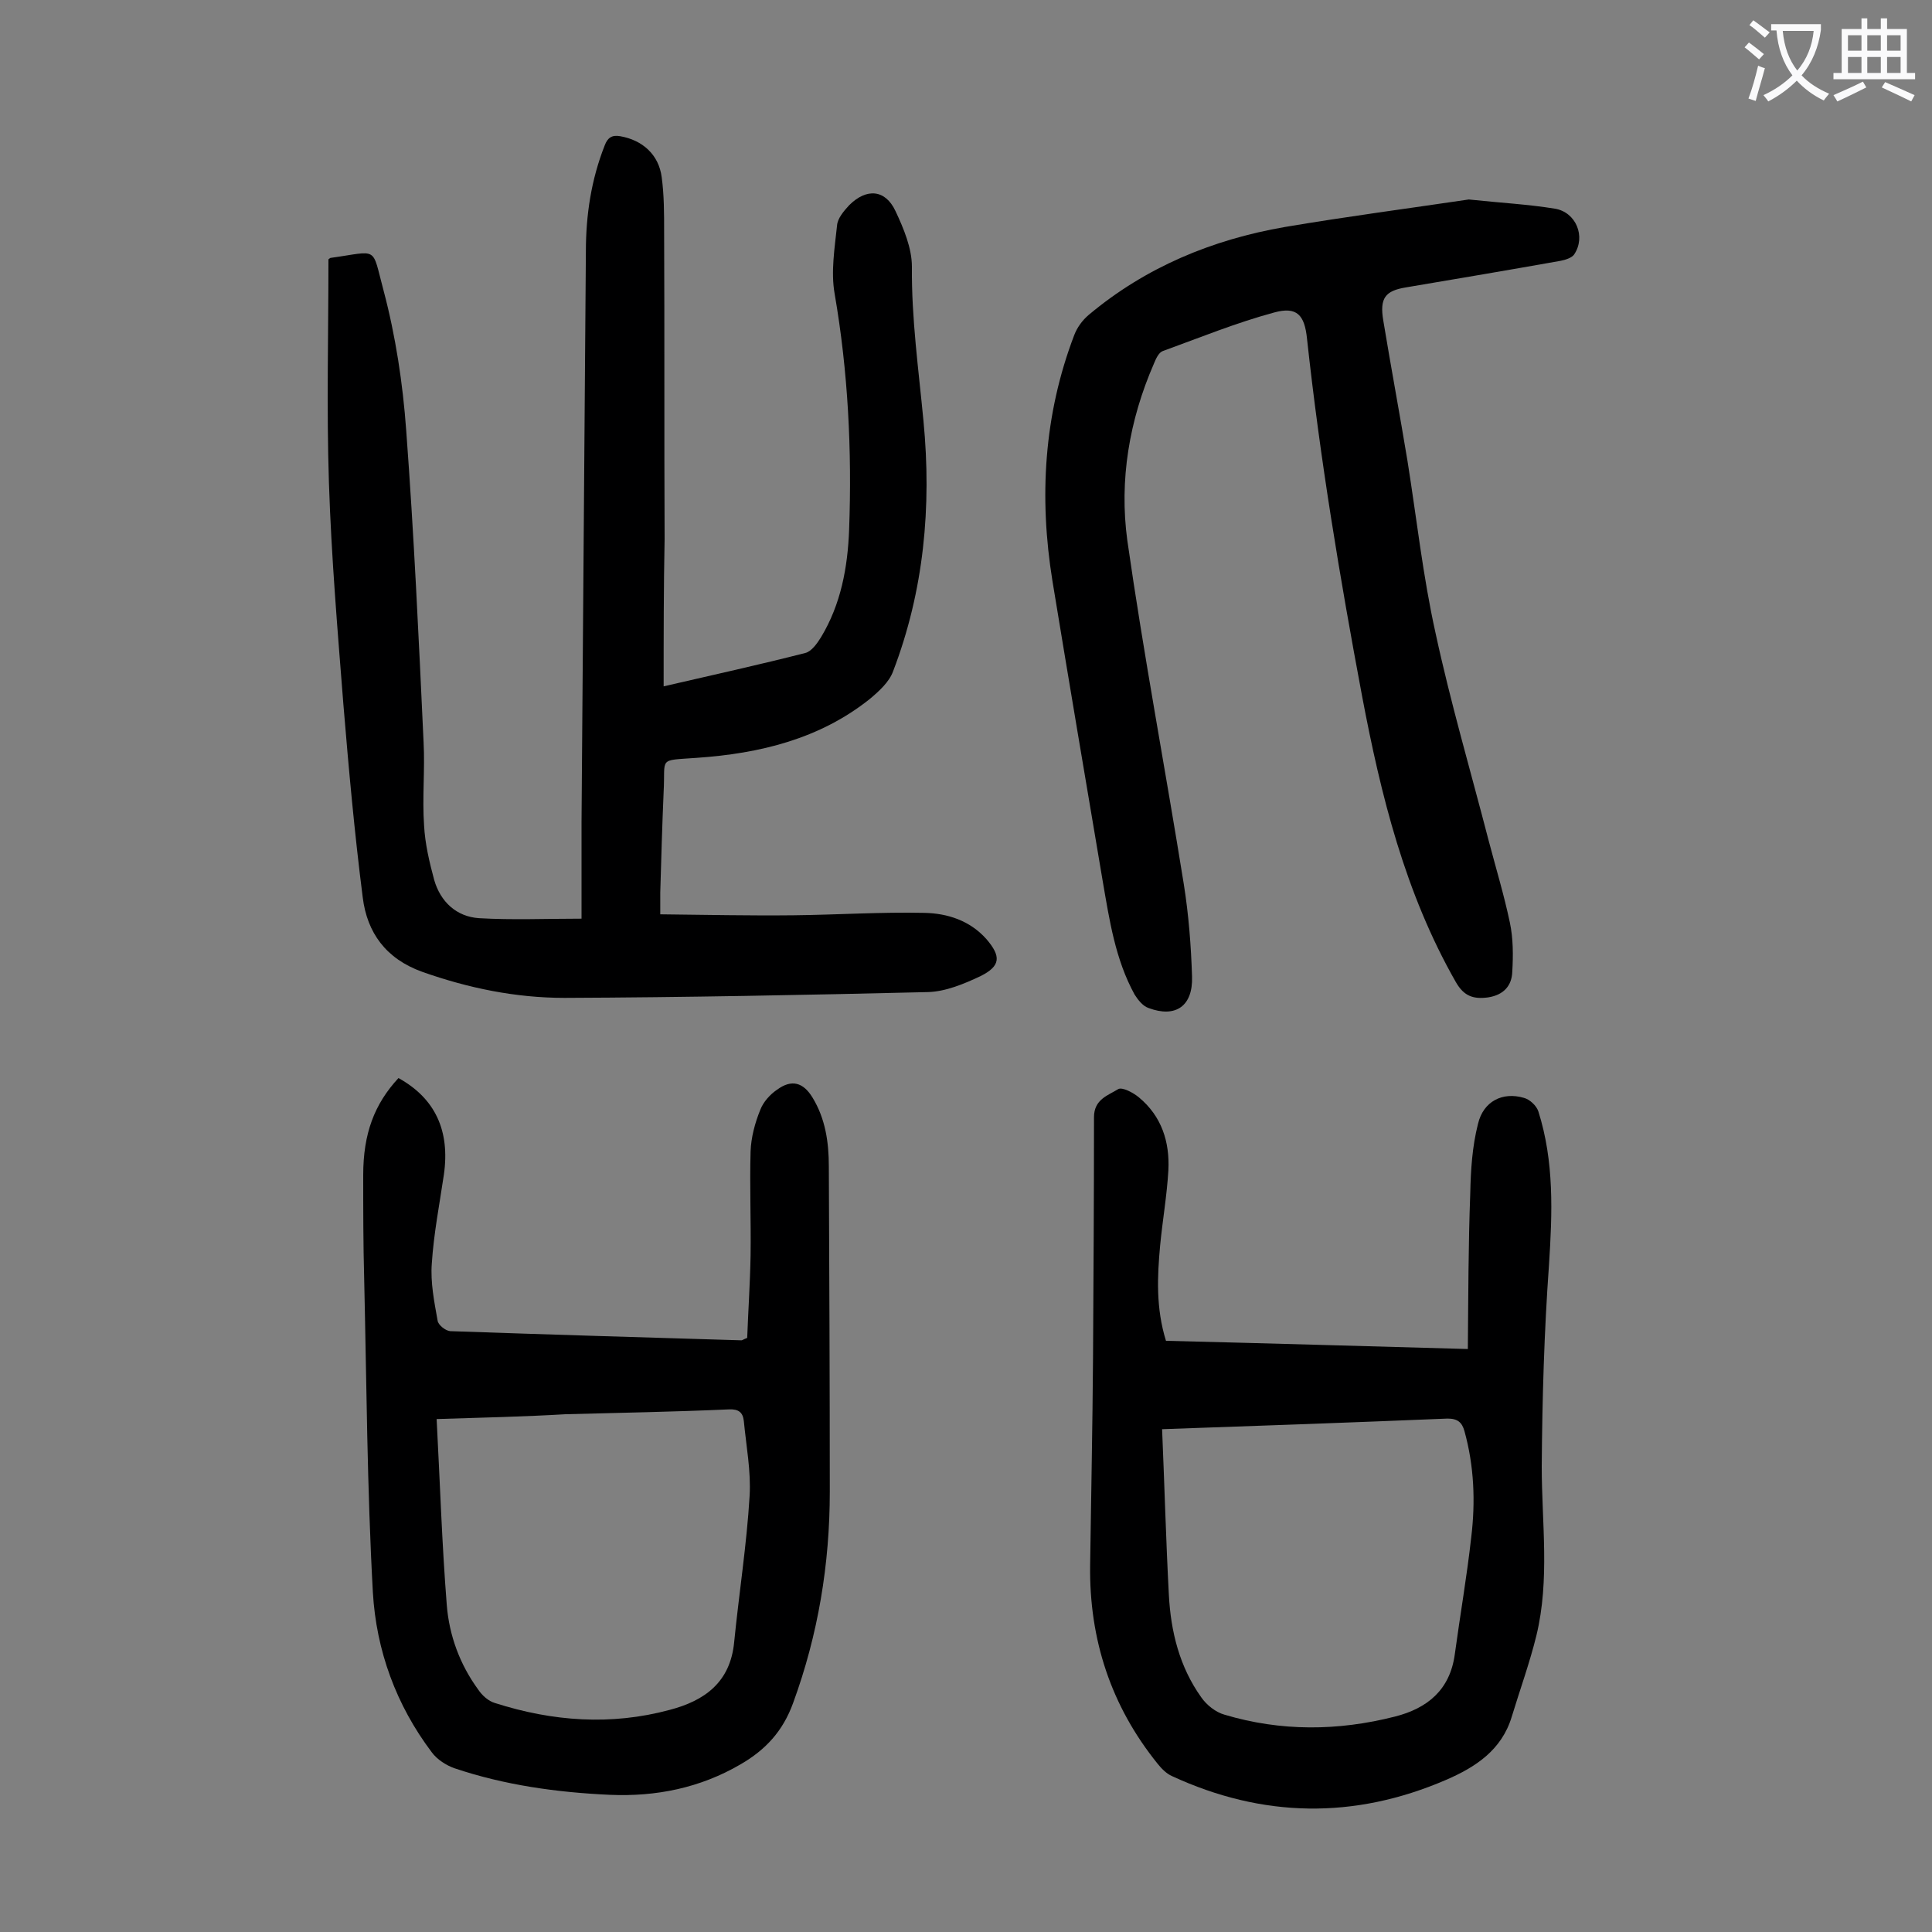
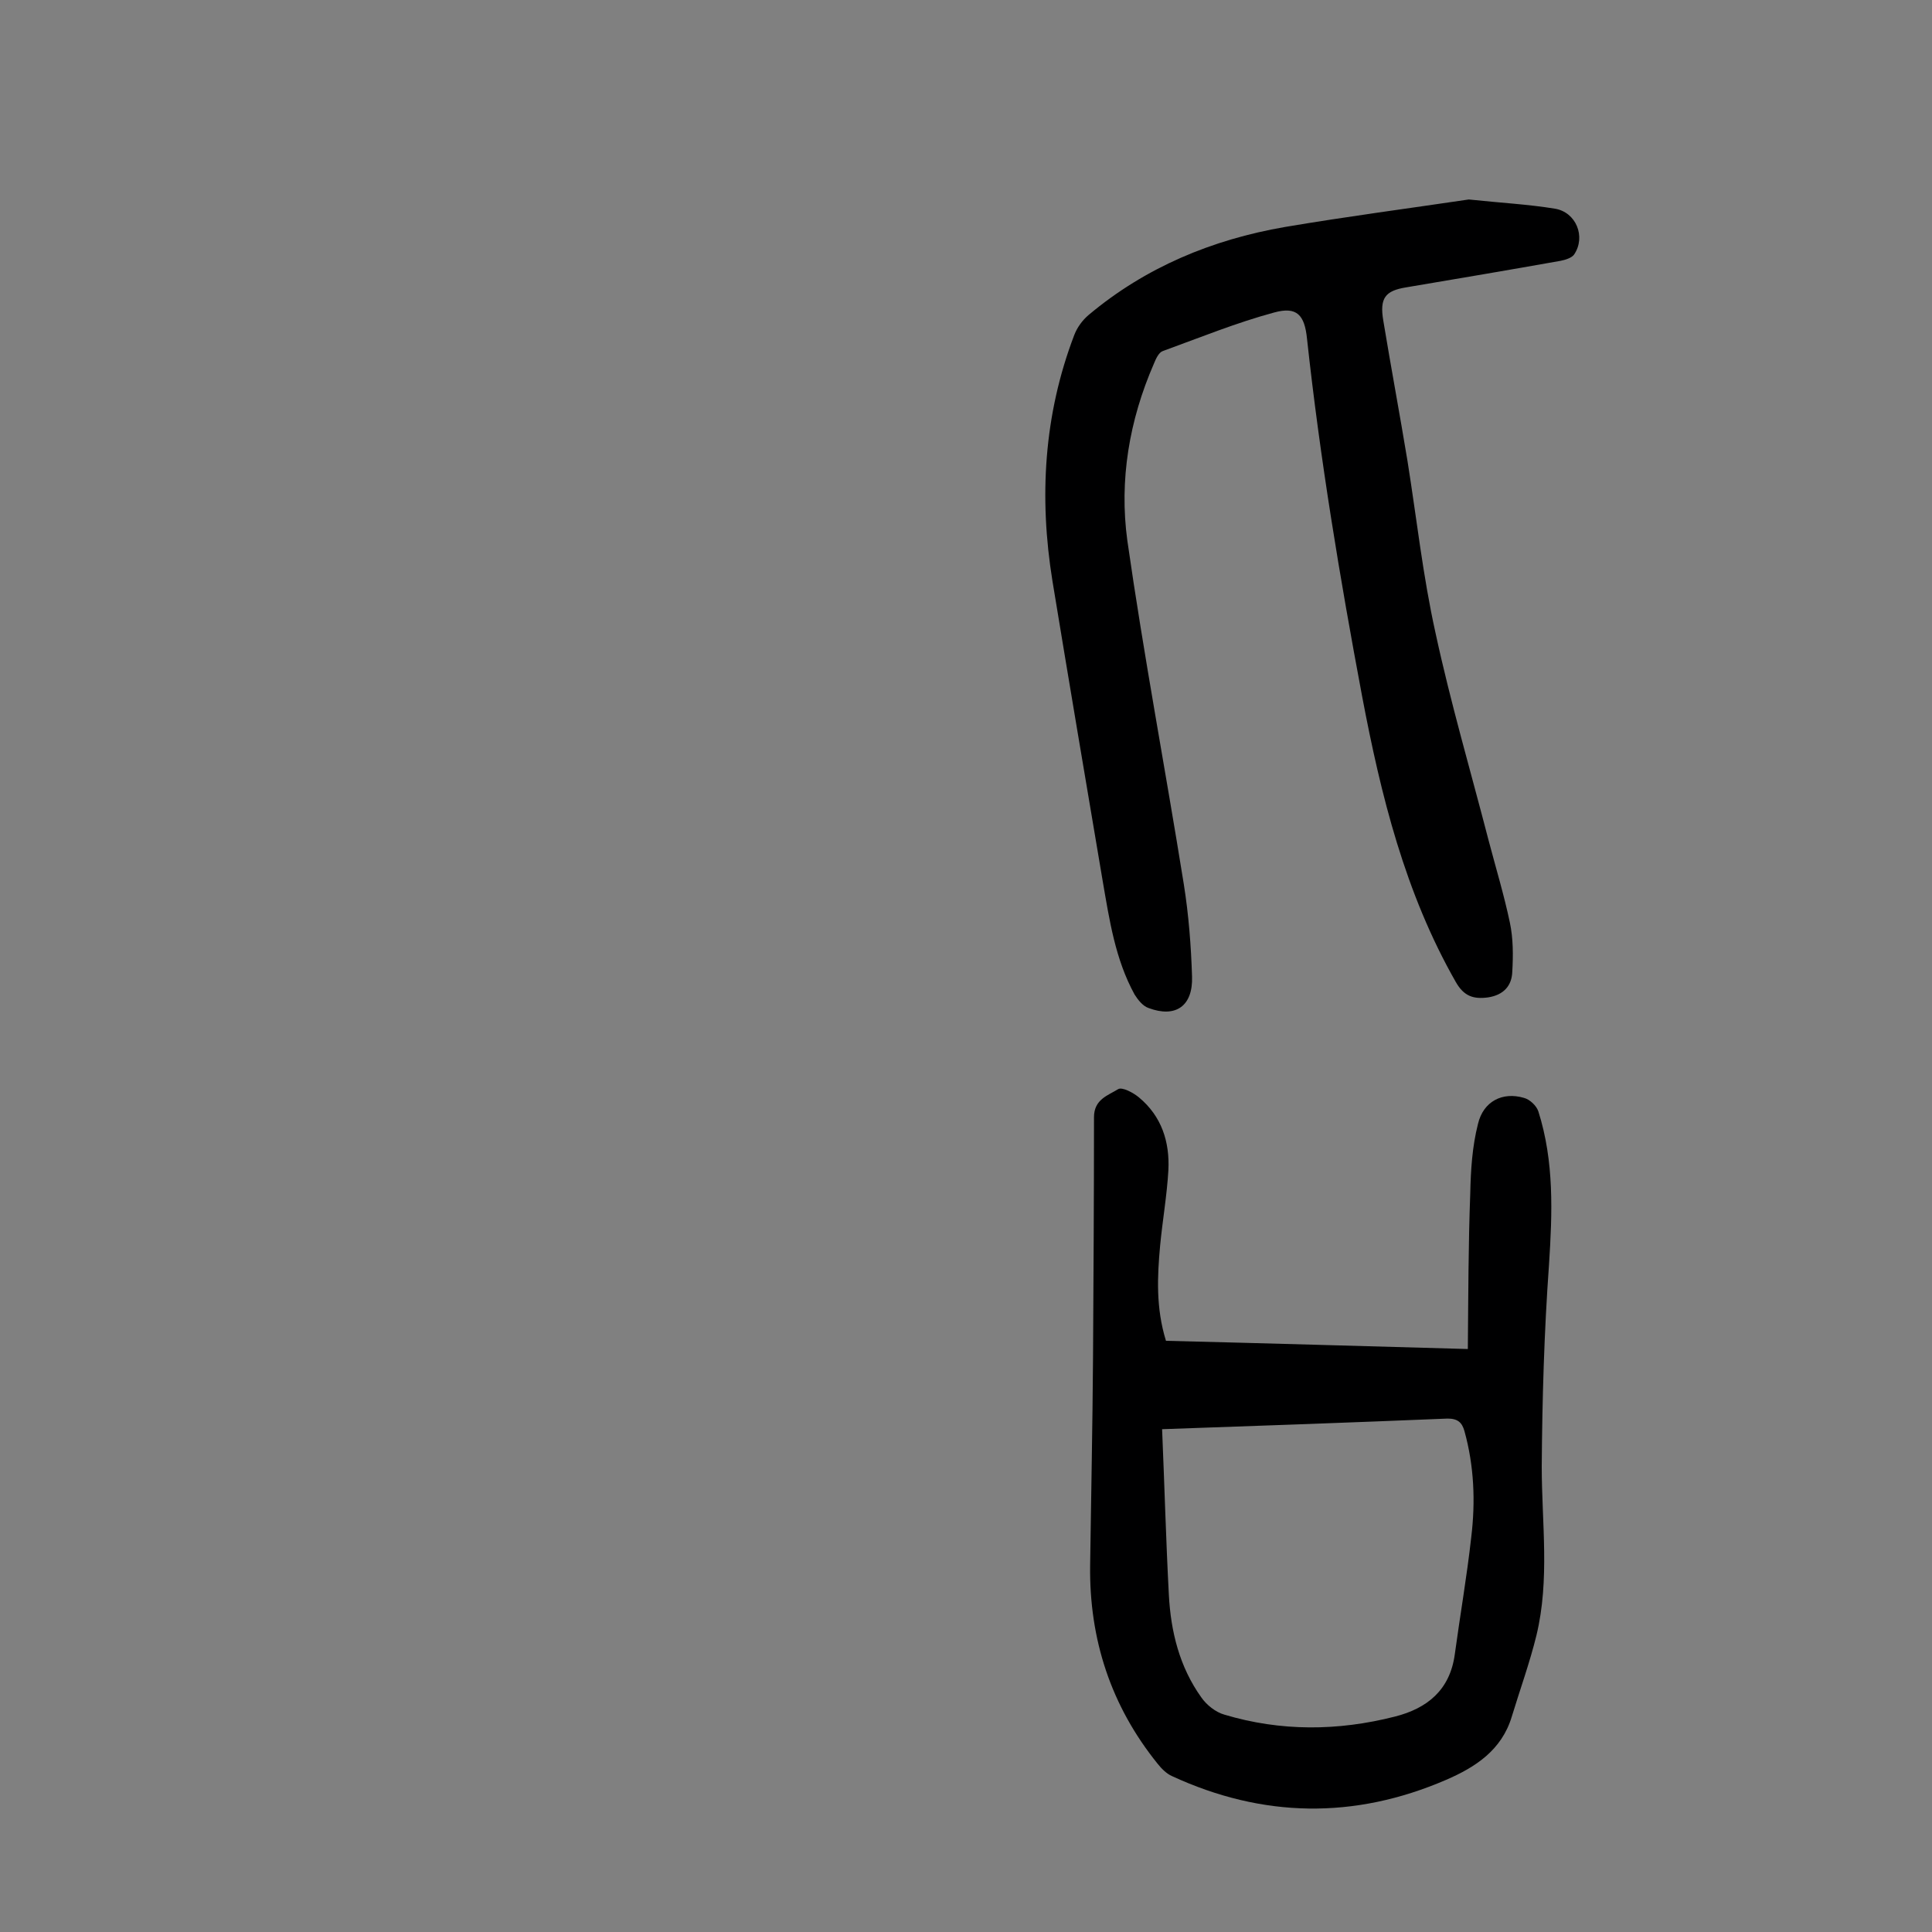
<svg xmlns="http://www.w3.org/2000/svg" enable-background="new 0 0 400 400" viewBox="0 0 400 400">
  <rect x="0" y="0" width="400" height="400" fill="#808080" stroke="none" />
  <g fill="#000001">
-     <path d="m137.4 142.1c10.4-2.4 19.9-4.5 29.3-6.9 1.3-.3 2.5-2 3.3-3.3 4.1-6.8 5.5-14.4 5.8-22.2.6-16.4-.2-32.7-3-48.9-.8-4.5 0-9.4.5-14.1.1-1.5 1.4-3 2.5-4.2 3.6-3.6 7.5-3.3 9.6 1.2 1.7 3.6 3.4 7.7 3.4 11.5-.1 10.8 1.4 21.4 2.4 32 1.7 17.7.1 35.1-6.3 51.8-.8 2.2-2.9 4.1-4.8 5.7-10.4 8.3-22.8 11.3-35.8 12.2-8.2.6-6.5-.2-6.9 7-.3 7-.5 13.9-.7 20.9v4.5c9.4.1 18.5.3 27.6.2 9-.1 18.1-.7 27.1-.5 4.8.1 9.4 1.6 12.8 5.4 3.1 3.6 3 5.6-1.2 7.7-3.4 1.6-7.2 3.2-10.9 3.3-25.1.6-50.2 1.1-75.2 1.2-10.1 0-19.9-2-29.5-5.4-7.5-2.7-11.4-8.1-12.3-15.4-1.7-13.3-2.9-26.6-4-39.9-1.2-15.3-2.5-30.6-3-46-.5-15.3-.1-30.7-.1-46.2 0 0 .2-.2.4-.3 10.1-1.4 8.5-2.6 11 6.7 2.5 9.4 4 19.3 4.7 29 1.6 21.5 2.6 43 3.6 64.6.3 5.7-.3 11.5.1 17.2.2 3.8 1.1 7.6 2.1 11.3 1.3 4.5 4.6 7.6 9.3 7.9 6.9.4 13.8.1 21.2.1 0-6.6 0-13.3 0-20 .3-39.4.6-78.7.9-118.1 0-7.6 1.1-14.9 3.9-22 .6-1.6 1.5-2.2 3.2-1.9 4.6.8 8 3.8 8.6 8.5.5 3.7.5 7.5.5 11.2.1 21.2 0 42.4.1 63.7-.2 10-.2 20-.2 30.5z" />
    <path d="m304.1 41.3c6.6.7 12.3 1 17.8 1.9 4.4.7 6.5 5.8 4 9.5-.5.7-1.8 1.1-2.8 1.3-10.7 1.9-21.3 3.7-32 5.5-4.3.7-5.5 2.2-4.7 6.9 1.6 9.7 3.4 19.3 5 29 1.9 11.9 3.2 23.9 5.8 35.6 3.1 14.4 7.3 28.7 11 43 1.5 5.7 3.2 11.3 4.4 17 .7 3.3.7 6.8.5 10.2-.1 2.9-1.8 4.8-5 5.3-3 .4-5-.2-6.7-3.2-10.5-18.4-15.5-38.6-19.4-59.2-4.6-24.5-8.7-49.1-11.4-74-.5-4.9-2.1-6.7-6.8-5.4-7.8 2.1-15.4 5.2-23.1 8-.8.3-1.4 1.6-1.8 2.6-5.1 11.7-7.2 24.1-5.5 36.6 3.4 23.8 7.9 47.5 11.7 71.2 1 6.3 1.5 12.7 1.7 19.1.2 6.1-3.4 8.6-9 6.5-1.2-.4-2.2-1.7-2.9-2.8-4-7.3-5.2-15.4-6.6-23.5-3.5-20.7-7-41.4-10.4-62.1-2.8-17.3-1.8-34.4 4.5-50.9.6-1.6 1.7-3.1 3-4.2 11.8-9.9 25.6-15.6 40.6-18.2 13-2.2 26-3.9 38.1-5.7z" />
-     <path d="m82.5 223.2c7.6 4.2 10.7 10.9 9.4 20-.9 6.1-2.1 12.2-2.5 18.4-.3 3.9.5 7.9 1.2 11.8.1.9 1.6 2.1 2.6 2.2 20.1.7 40.2 1.3 60.3 1.9.2 0 .4-.2 1.2-.5.2-5.5.6-11.3.7-17.1.1-7.2-.2-14.4 0-21.5.1-2.9.9-5.9 2-8.6.6-1.6 2-3.2 3.5-4.2 3-2.2 5.4-1.5 7.3 1.6 2.7 4.4 3.4 9.3 3.4 14.3.1 22.4.2 44.9.2 67.3 0 15-2.4 29.6-7.6 43.8-2.1 5.8-5.7 9.7-10.9 12.7-8.4 4.9-17.5 6.7-27 6.3-11-.5-21.8-2-32.2-5.5-1.7-.6-3.6-1.8-4.7-3.3-7.4-9.8-11.5-21.1-12.2-33.1-1.2-21.6-1.3-43.3-1.8-64.9-.2-7.2-.2-14.4-.2-21.5 0-8.6 2.3-14.7 7.3-20.1zm7.9 70.6c.7 13.2 1.1 25.9 2.1 38.5.5 6.3 2.7 12.3 6.5 17.5.8 1.2 2.1 2.4 3.5 2.8 11.9 3.8 24 4.7 36.2 1.4 7.2-1.9 12.5-5.7 13.3-14 1-10.1 2.6-20.2 3.2-30.3.3-5.1-.7-10.3-1.2-15.5-.2-1.8-1.1-2.5-3.1-2.4-11.3.5-22.5.7-33.8 1-8.5.5-17.1.7-26.7 1z" />
    <path d="m303.9 279.3c.1-11 .1-21.6.5-32.2.1-4.8.4-9.7 1.6-14.4 1.1-4.7 5.1-6.7 9.5-5.4 1.2.3 2.6 1.6 3 2.8 3.3 10.4 2.9 21 2.2 31.8-1 13.9-1.4 27.8-1.5 41.7 0 11.7 1.7 23.4-1.1 35-1.4 5.7-3.4 11.2-5.1 16.8-2.1 7-7.6 10.5-13.6 13.1-19 8.2-38 7.9-56.8-.8-1.1-.5-2.1-1.5-2.9-2.5-9.7-12-14.2-25.8-14-41.1.2-14.4.5-28.7.6-43.1.1-16.6.2-33.1.2-49.7 0-3.7 2.9-4.5 5-5.8.8-.5 3.1.7 4.3 1.7 4.7 3.9 6.4 9.2 6.1 15.1-.3 5.2-1.2 10.3-1.7 15.5-.6 6.5-.9 13 1.2 19.8 20.3.5 40.9 1.1 62.5 1.7zm-63.3 16.6c.5 11.7.8 23 1.4 34.3.4 7.6 2.2 14.9 6.7 21.2 1.1 1.6 3 3.1 4.8 3.6 11.7 3.5 23.5 3.4 35.3.4 6.7-1.7 11.4-5.5 12.4-12.9 1.1-8.1 2.5-16.1 3.4-24.2.9-7.4.6-14.8-1.4-22-.5-1.8-1.4-2.6-3.5-2.6-19.4.8-38.8 1.5-59.1 2.2z" />
  </g>
-   <path d="m362.1 8.8c1.1.8 2.1 1.6 3.1 2.4l-1 1.1c-1.3-1.1-2.3-2-3-2.5zm1.9 4.8c.5.2.9.4 1.4.5-.6 2.3-1.3 4.5-1.9 6.8l-1.5-.5c.8-2.1 1.4-4.3 2-6.8zm-1-9.4c1.3.9 2.4 1.8 3.4 2.5l-1 1.1c-1.4-1.2-2.4-2.1-3.2-2.6zm3.7 2.2v-1.4h10.3v1.2c-.5 3.6-1.8 6.8-4 9.4 1.5 1.6 3.4 2.8 5.7 3.8-.3.4-.7.8-1.1 1.4-2.3-1.1-4.1-2.5-5.6-4.1-1.6 1.6-3.6 3.1-5.9 4.3-.3-.5-.7-.9-1-1.3 2.4-1.1 4.4-2.5 6-4.1-1.9-2.5-3-5.6-3.3-9.3h-1.1zm8.8 0h-6.4c.3 3.3 1.3 6 3 8.2 2-2.3 3.1-5.1 3.4-8.2z" fill="#fafafb" />
-   <path d="m385.3 3.8h1.3v2.2h2.8v-2.2h1.3v2.2h4.1v9.1h1.7v1.3h-16.9v-1.3h1.7v-9.1h4.1v-2.2zm.4 13.1.7 1.2c-1.8.9-3.8 1.9-6 2.9-.2-.4-.5-.8-.8-1.3 2.3-1 4.3-1.9 6.1-2.8zm-3.1-6.4h2.8v-3.2h-2.8zm0 4.6h2.8v-3.3h-2.8zm4-4.6h2.8v-3.2h-2.8zm0 4.6h2.8v-3.3h-2.8zm3.7 1.9c2.1.9 4.1 1.8 6.1 2.7l-.7 1.3c-2.2-1.1-4.2-2-6.1-2.9zm3.2-9.7h-2.8v3.2h2.8zm-2.8 7.8h2.8v-3.3h-2.8z" fill="#fafafb" />
</svg>